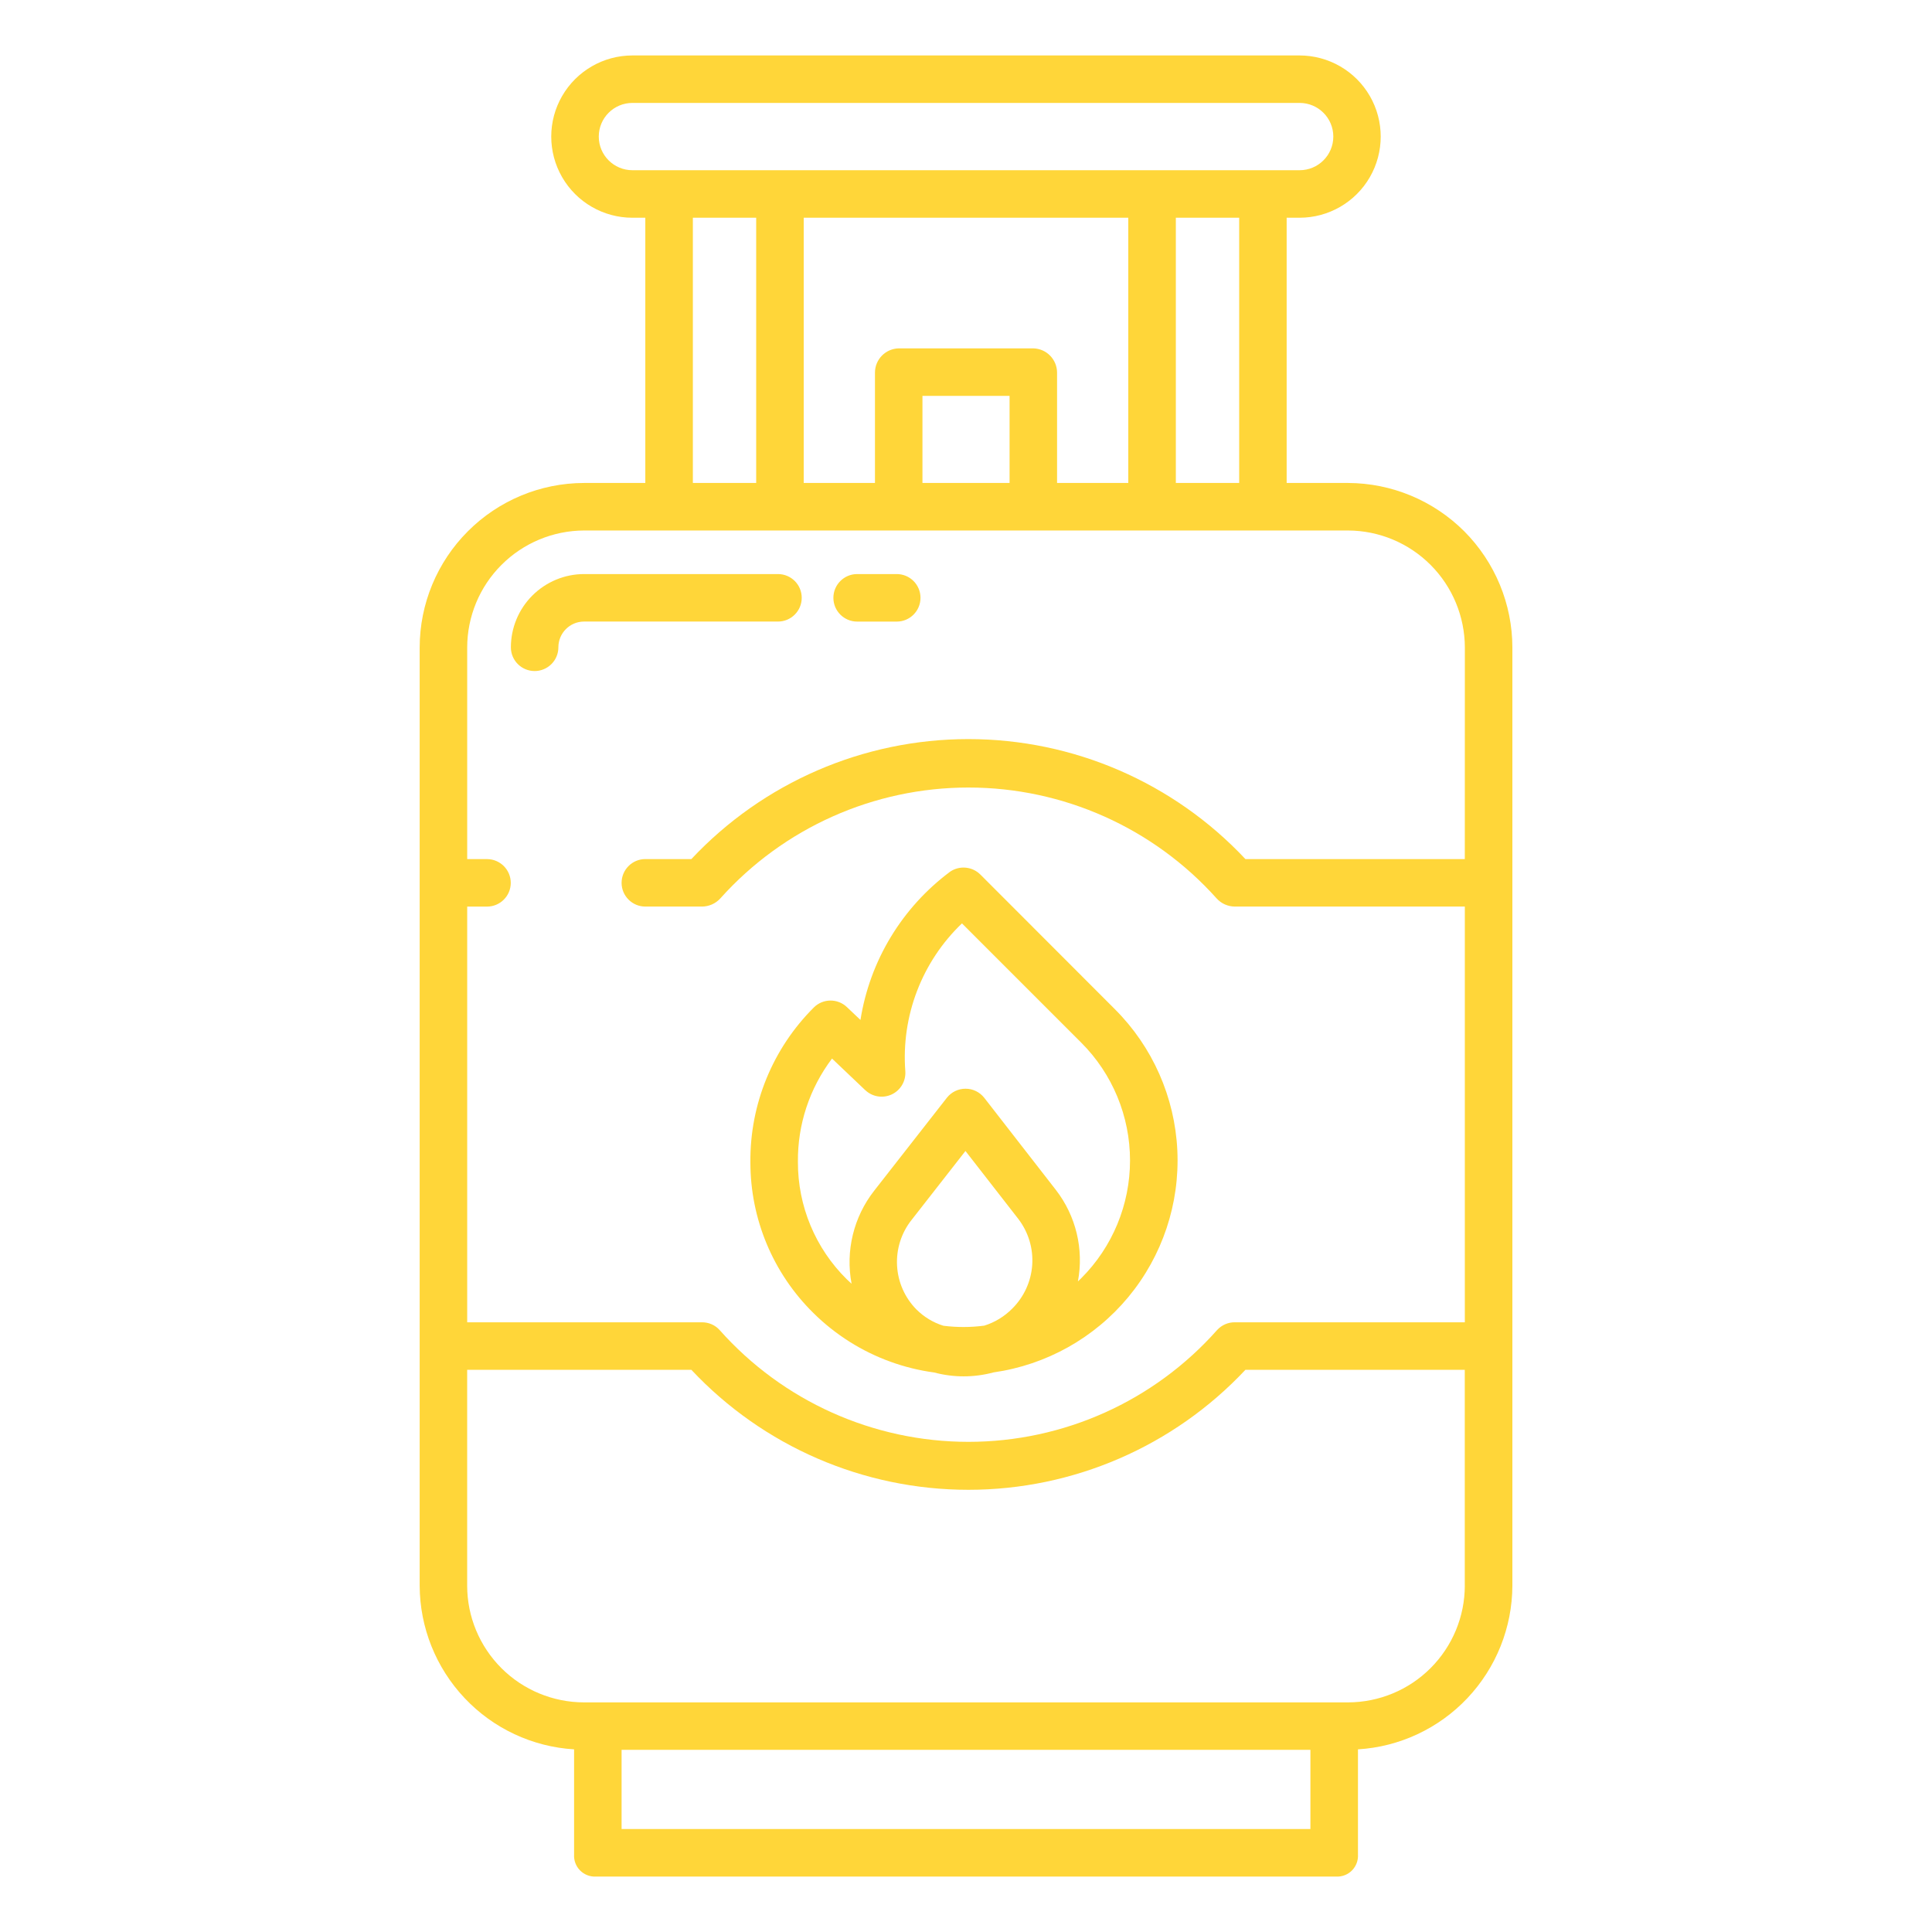
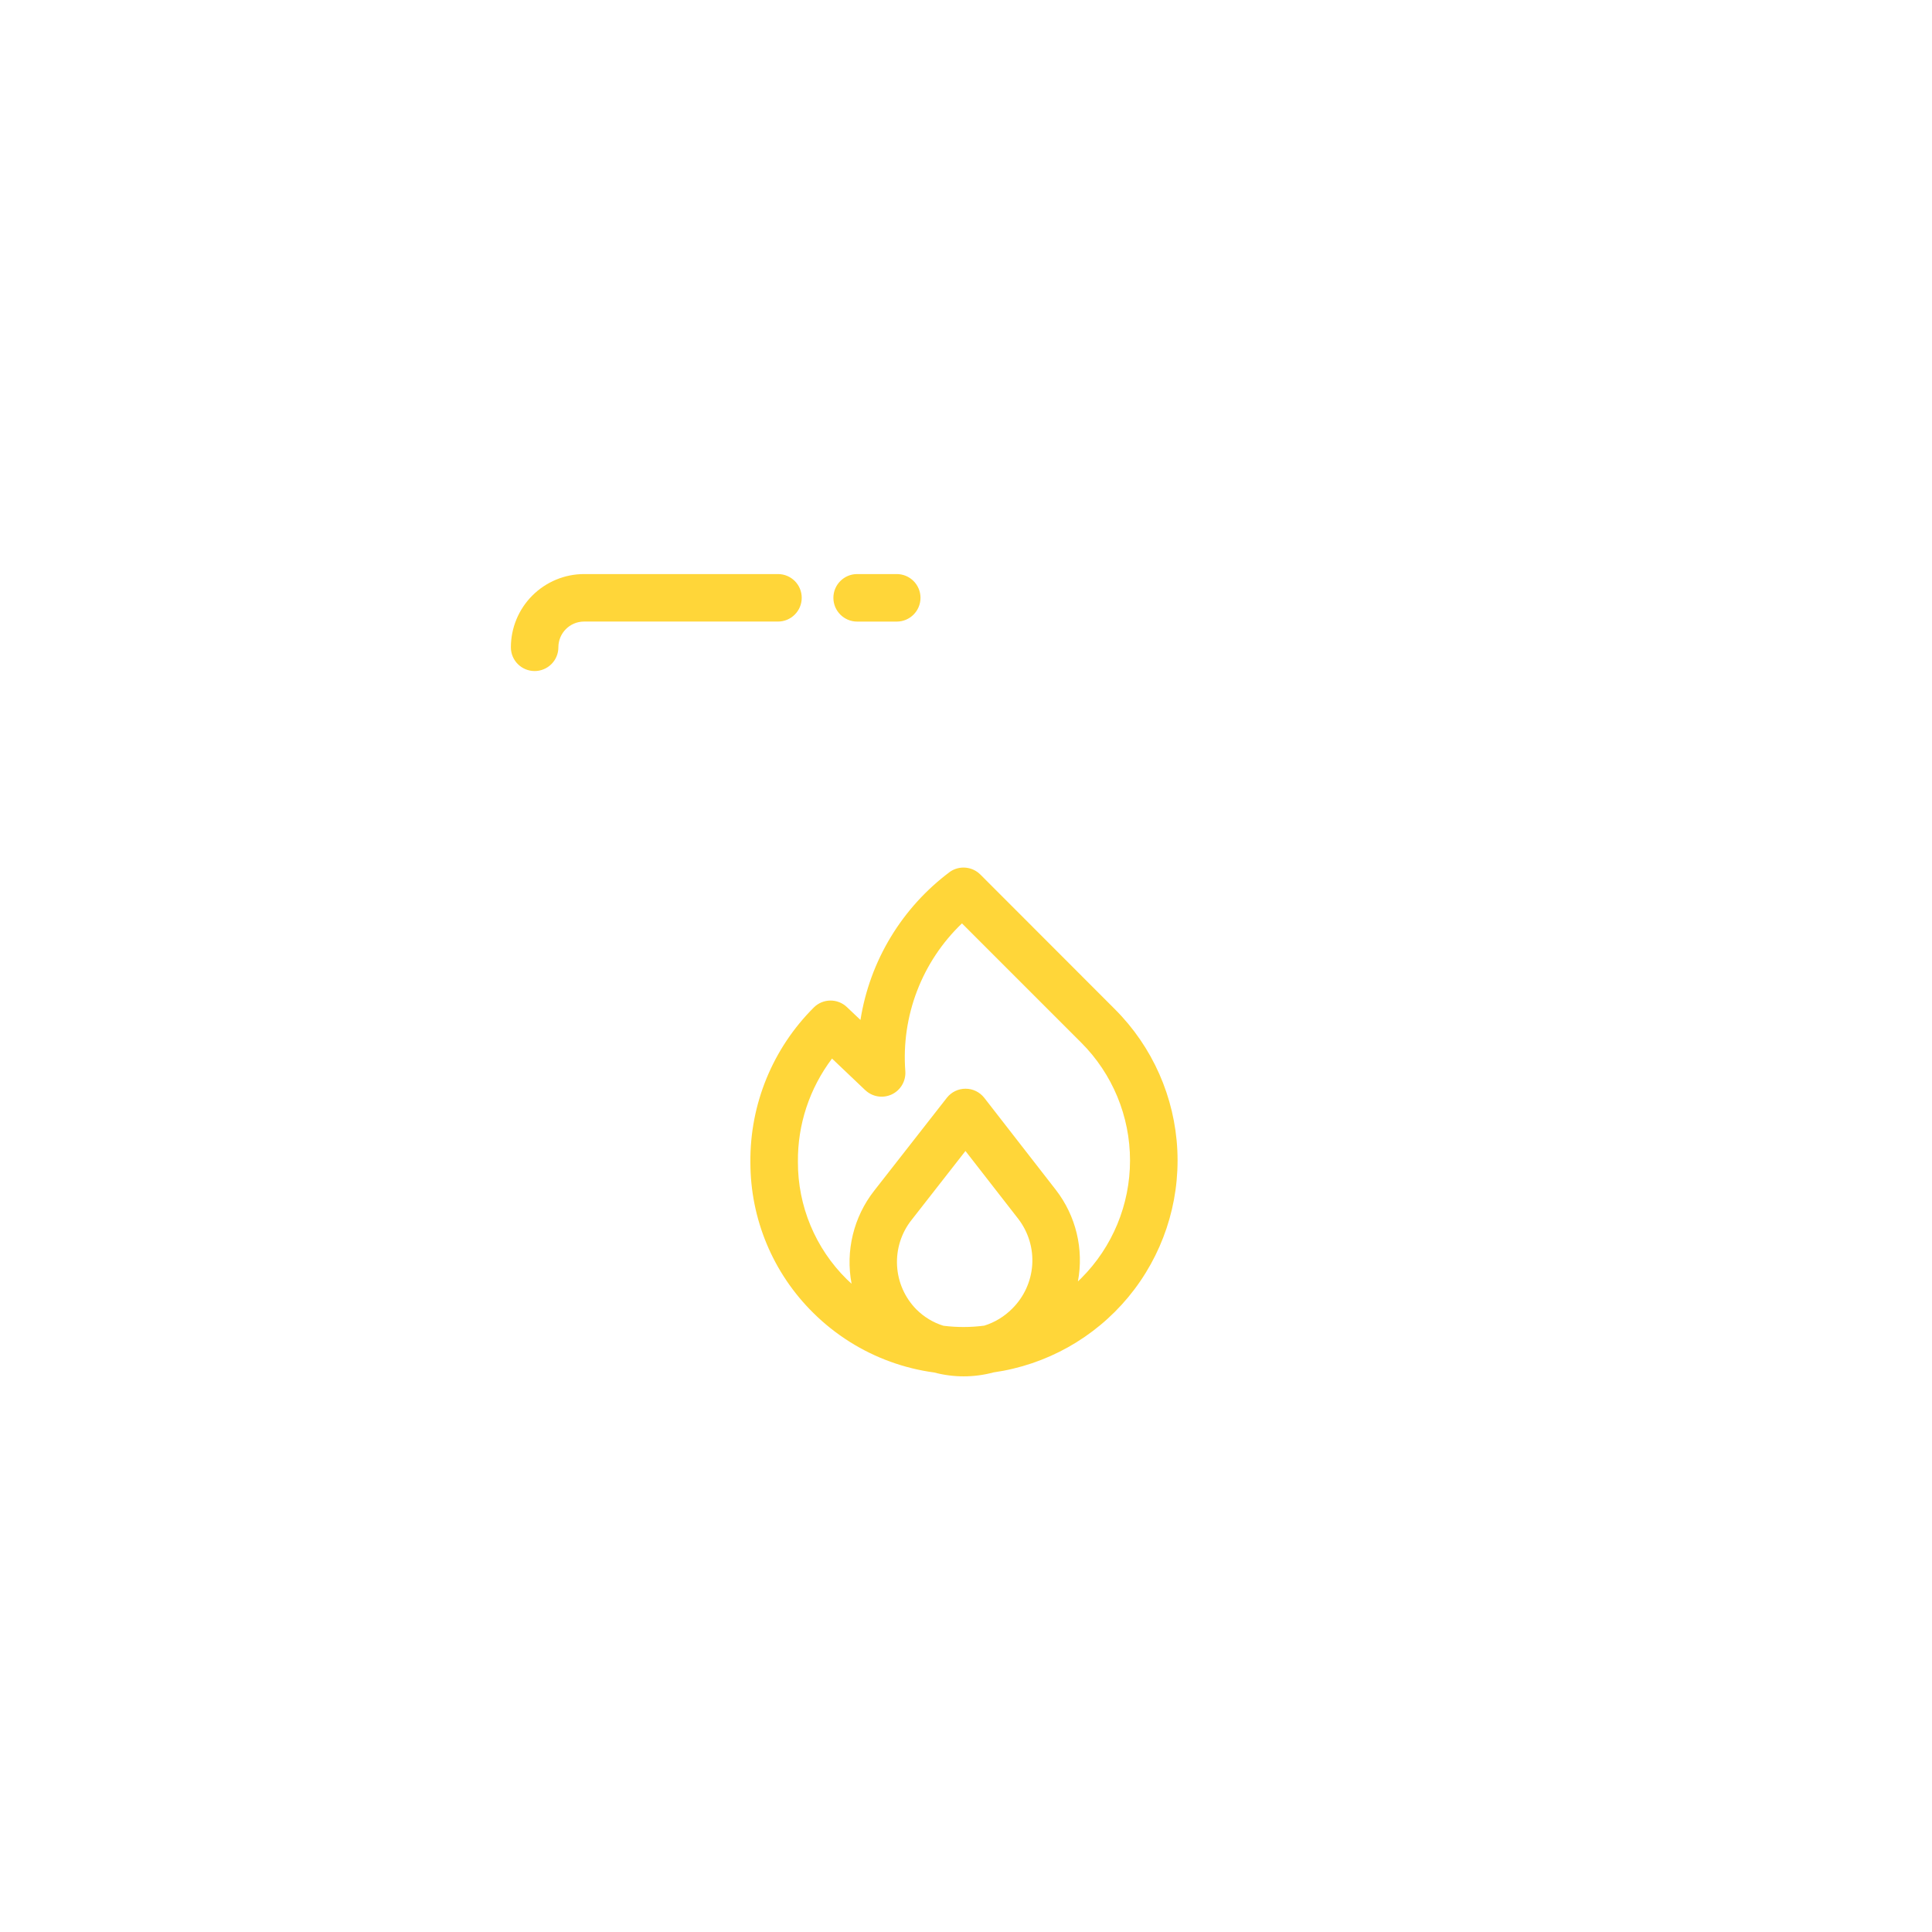
<svg xmlns="http://www.w3.org/2000/svg" version="1.1" id="Calque_1" x="0px" y="0px" width="67px" height="67px" viewBox="0 0 67 67" enable-background="new 0 0 67 67" xml:space="preserve">
  <g>
-     <path fill="#FFD639" d="M46.749,16.749H44.62V7.551h0.447c1.006,0,1.936-0.537,2.438-1.407s0.503-1.943,0-2.814   s-1.433-1.407-2.438-1.407H21.931c-1.005,0-1.934,0.537-2.437,1.407s-0.503,1.943,0,2.814s1.432,1.407,2.437,1.407h0.448v9.198   h-2.127c-1.512,0.003-2.96,0.606-4.027,1.676c-1.068,1.068-1.669,2.517-1.671,4.028v32.538c0.005,1.448,0.562,2.841,1.557,3.896   c0.994,1.055,2.352,1.691,3.798,1.779v3.644c-0.013,0.206,0.061,0.406,0.206,0.554c0.145,0.146,0.344,0.224,0.549,0.214h25.674   c0.205,0.01,0.406-0.068,0.549-0.214c0.144-0.147,0.219-0.348,0.206-0.554v-3.644c1.444-0.088,2.804-0.725,3.798-1.779   s1.552-2.447,1.557-3.896V22.453c-0.002-1.511-0.604-2.958-1.669-4.028C49.706,17.355,48.26,16.754,46.749,16.749L46.749,16.749z    M21.933,5.903c-0.646,0-1.168-0.522-1.168-1.167c0-0.644,0.522-1.167,1.168-1.167h23.136c0.645,0,1.169,0.523,1.169,1.167   c0,0.645-0.524,1.167-1.169,1.167H21.933z M42.974,7.551v9.198h-2.197V7.551H42.974z M35.834,12.081h-4.668   c-0.459,0.011-0.824,0.386-0.823,0.844v3.824h-2.471V7.551h11.256v9.198h-2.47v-3.824C36.658,12.467,36.294,12.092,35.834,12.081   L35.834,12.081z M35.011,13.729v3.02H31.99v-3.02H35.011z M26.224,7.551v9.198h-2.196V7.551H26.224z M45.443,63.429H21.556v-2.746   h23.888V63.429z M50.798,54.991c-0.001,1.073-0.43,2.101-1.188,2.859s-1.787,1.185-2.86,1.187H20.251   c-1.073-0.002-2.103-0.428-2.862-1.187c-0.759-0.759-1.187-1.786-1.188-2.859v-7.487h7.775c2.489,2.654,5.967,4.161,9.607,4.161   s7.117-1.507,9.607-4.161h7.607V54.991z M50.798,29.792H43.19c-2.49-2.655-5.967-4.161-9.607-4.161   c-3.64,0-7.117,1.506-9.607,4.161h-1.597c-0.454,0-0.823,0.37-0.823,0.824s0.369,0.823,0.823,0.823h1.96   c0.246,0,0.479-0.103,0.644-0.286c2.192-2.446,5.321-3.843,8.605-3.842c3.284,0,6.413,1.399,8.604,3.846   c0.162,0.18,0.393,0.282,0.637,0.282h7.97v14.417h-7.97c-0.233-0.005-0.461,0.094-0.619,0.266c-2.188,2.469-5.326,3.879-8.624,3.88   c-3.299,0-6.439-1.411-8.629-3.876c-0.157-0.176-0.382-0.272-0.617-0.27h-8.138V31.44h0.687c0.455,0,0.824-0.369,0.824-0.823   s-0.369-0.824-0.824-0.824h-0.687v-7.339c0.001-1.073,0.428-2.104,1.188-2.863c0.759-0.76,1.788-1.19,2.863-1.194H46.75   c1.075,0.004,2.104,0.434,2.862,1.194c0.759,0.76,1.185,1.79,1.188,2.863L50.798,29.792z" />
    <path fill="#FFD639" d="M26.979,19.908h-6.727c-0.673,0.001-1.317,0.271-1.793,0.747c-0.475,0.476-0.742,1.122-0.742,1.794   c0,0.455,0.369,0.822,0.824,0.822c0.219,0,0.428-0.087,0.583-0.242c0.154-0.154,0.24-0.363,0.24-0.581   c0-0.492,0.396-0.891,0.888-0.893h6.727c0.456,0,0.824-0.369,0.824-0.824S27.435,19.908,26.979,19.908L26.979,19.908z" />
    <path fill="#FFD639" d="M31.098,19.908h-1.373c-0.454,0-0.824,0.369-0.824,0.824s0.37,0.824,0.824,0.824h1.373   c0.455,0,0.824-0.369,0.824-0.824S31.553,19.908,31.098,19.908z" />
    <path fill="#FFD639" d="M29.466,46.533c0.891,0.56,1.89,0.923,2.932,1.064c0.673,0.179,1.382,0.178,2.055-0.003   c1.83-0.26,3.498-1.192,4.678-2.615c1.178-1.424,1.785-3.235,1.698-5.083c-0.087-1.846-0.859-3.594-2.168-4.9l-4.664-4.669   c-0.279-0.277-0.715-0.32-1.042-0.102c-1.67,1.242-2.79,3.088-3.115,5.146l-0.469-0.445c-0.324-0.309-0.835-0.303-1.151,0.015   c-1.422,1.419-2.215,3.35-2.197,5.359c-0.004,1.967,0.783,3.854,2.185,5.234C28.589,45.912,29.012,46.246,29.466,46.533   L29.466,46.533z M35.101,45.384c-0.271,0.272-0.602,0.475-0.968,0.588c-0.47,0.062-0.945,0.063-1.415,0.004   c-0.354-0.108-0.675-0.305-0.937-0.565c-0.402-0.407-0.641-0.947-0.672-1.52c-0.031-0.571,0.147-1.135,0.503-1.584l1.869-2.392   l1.837,2.361l0,0c0.348,0.457,0.518,1.023,0.478,1.595S35.509,44.98,35.101,45.384L35.101,45.384z M28.854,36.71l1.151,1.095h0.002   c0.245,0.234,0.608,0.292,0.915,0.15c0.308-0.144,0.495-0.461,0.474-0.799c-0.147-1.918,0.573-3.804,1.964-5.134l4.137,4.137l0,0   c1.083,1.082,1.691,2.552,1.691,4.084s-0.608,3.001-1.691,4.084c-0.038,0.038-0.079,0.075-0.116,0.111   c0.21-1.117-0.067-2.271-0.763-3.171l-2.484-3.195c-0.156-0.199-0.396-0.318-0.649-0.316h-0.001   c-0.253-0.002-0.492,0.116-0.648,0.314l-2.521,3.224c-0.713,0.911-0.999,2.088-0.783,3.225c-0.057-0.053-0.114-0.104-0.17-0.158   l0,0c-1.087-1.074-1.697-2.54-1.691-4.067C27.657,39,28.075,37.741,28.854,36.71L28.854,36.71z" />
  </g>
</svg>